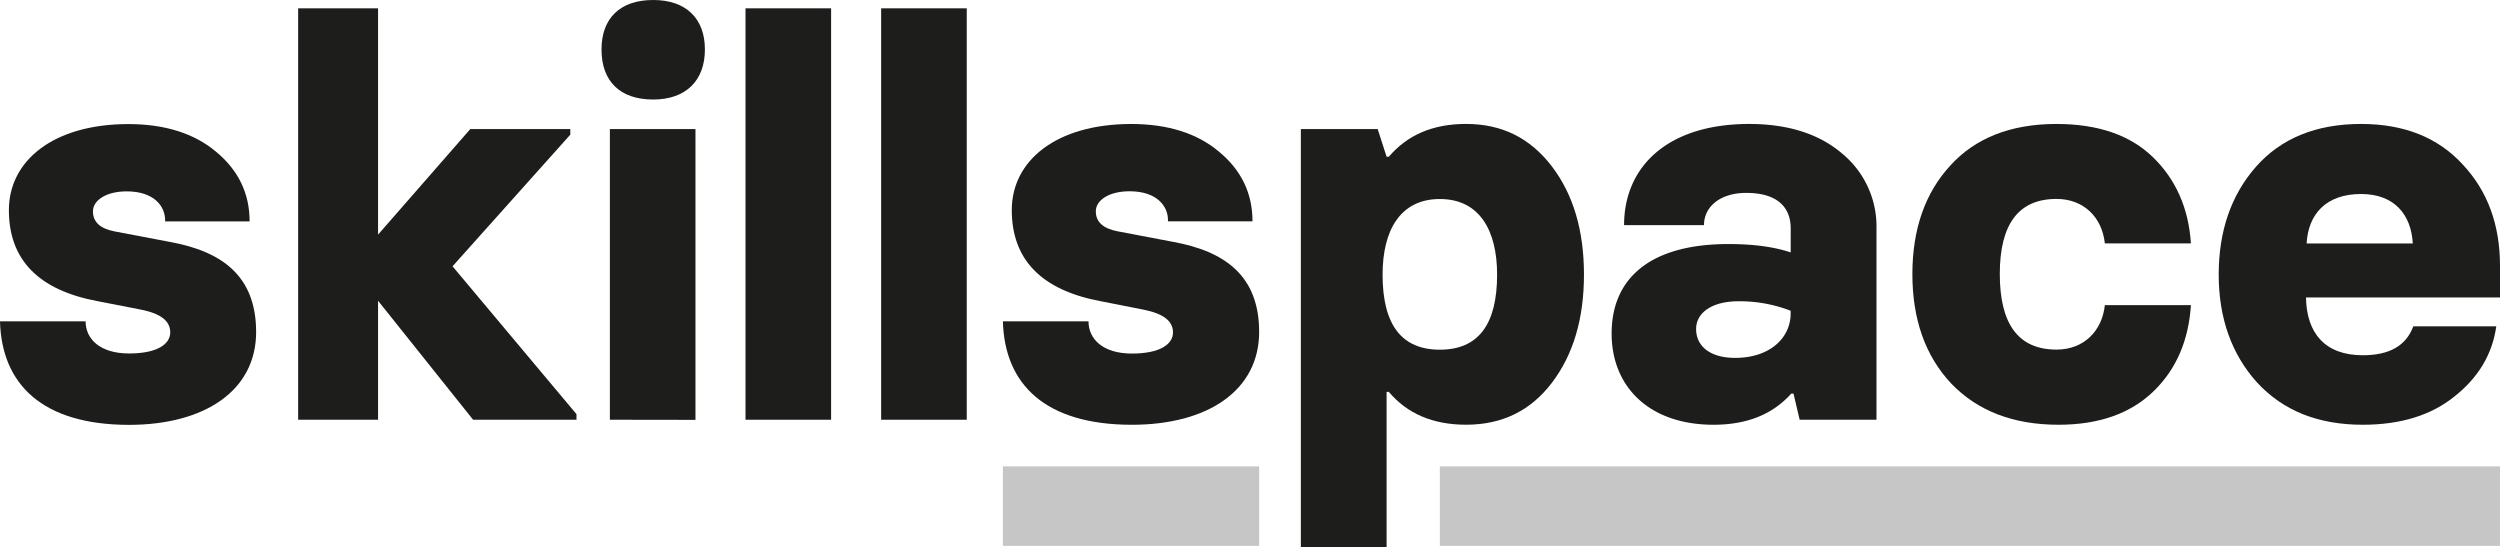
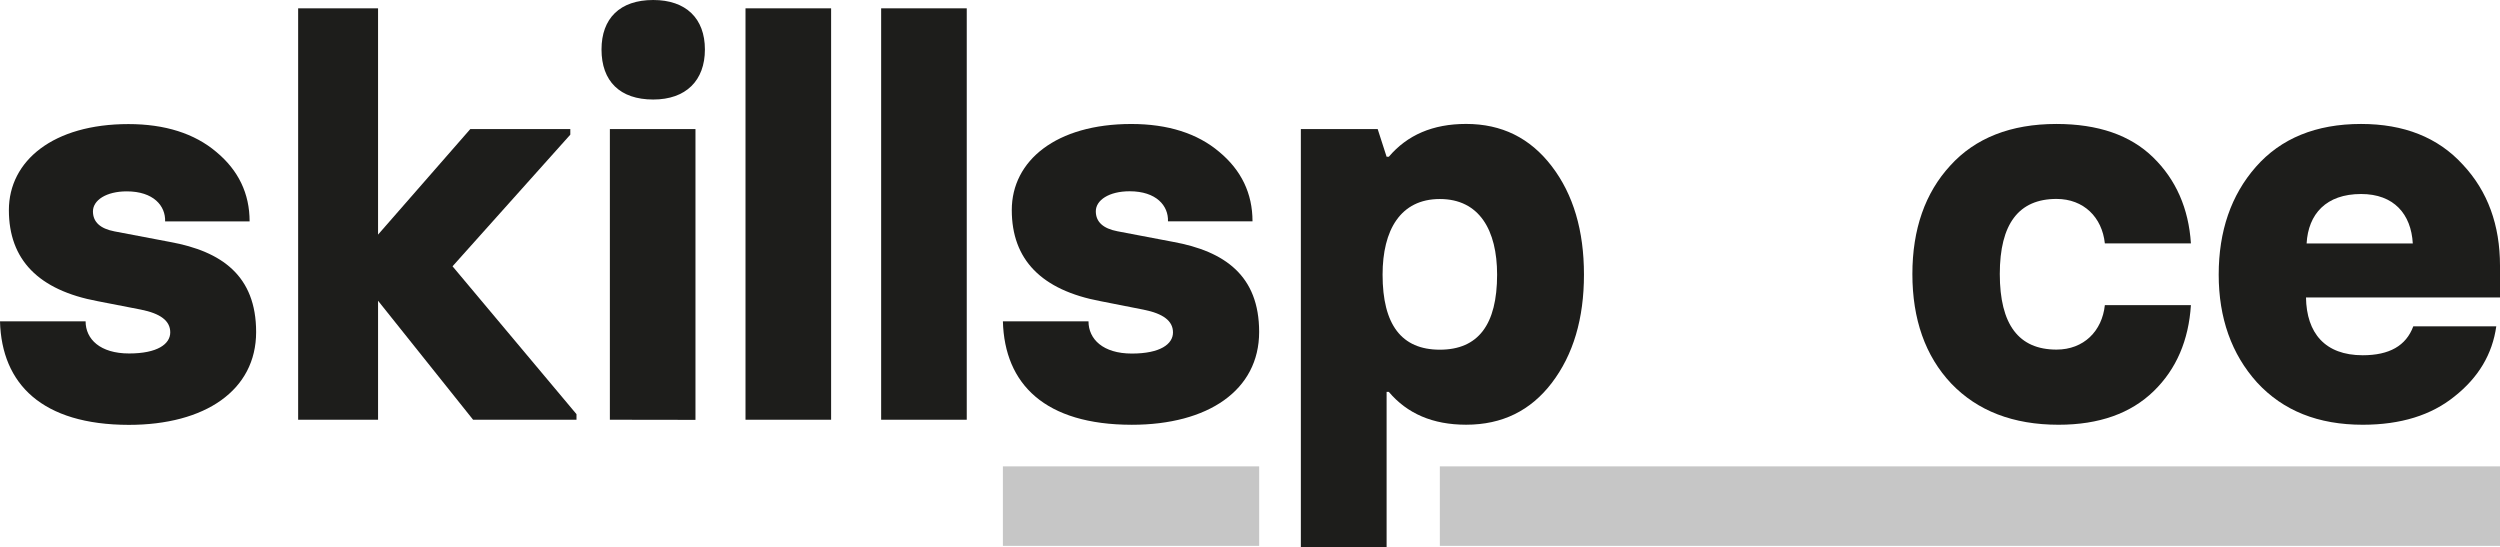
<svg xmlns="http://www.w3.org/2000/svg" id="skillspace_logo" data-name="skillspace logo" viewBox="0 0 813.37 177.98">
  <defs>
    <style>.cls-1{fill:#1d1d1b;}.cls-2{fill:#c6c6c6;}</style>
  </defs>
  <title>skillspace-logo-black</title>
  <g id="typo">
    <path class="cls-1" d="M0,104.54H27.85C27.85,110.33,32.56,115,42,115c9.23,0,13.39-3.07,13.39-6.87s-3.26-6.15-9.59-7.41L31.83,98C12.48,94.41,2.89,84.47,2.89,68.37s14.47-28,38.89-28c11.94,0,21.52,3.08,28.58,9.05,7.23,6,10.85,13.56,10.85,22.61H53.72c.18-5.07-3.8-9.77-12.48-9.77-6.69,0-11,2.89-11,6.51q0,5.16,7,6.51l18.09,3.44c16.82,3.07,28,11,28,29.3,0,19-16.64,30.21-41.42,30.21C13.75,138.19.54,125,0,104.54Z" />
    <path class="cls-1" d="M147.23,86.64l40.33,48.11v1.81H153.92L123,97.85v38.71H97V2.71h26V76.33L153,42h32.55v1.81Z" />
    <path class="cls-1" d="M195.7,16.1C195.7,6,201.67,0,212.52,0c10.67,0,16.82,6,16.82,16.1s-6.15,16.28-16.82,16.28C201.67,32.38,195.7,26.41,195.7,16.1Zm2.72,120.46V42h27.85v94.6Z" />
    <path class="cls-1" d="M242.55,136.56V2.71H270.4V136.56Z" />
    <path class="cls-1" d="M286.68,136.56V2.71h27.85V136.56Z" />
    <path class="cls-1" d="M326.29,104.54h27.85c0,5.79,4.7,10.49,14.11,10.49,9.22,0,13.38-3.07,13.38-6.87s-3.25-6.15-9.58-7.41L358.12,98c-19.35-3.62-28.94-13.56-28.94-29.66s14.47-28,38.89-28c11.94,0,21.52,3.08,28.58,9.05,7.23,6,10.85,13.56,10.85,22.61H380c.18-5.07-3.8-9.77-12.48-9.77-6.7,0-11,2.89-11,6.51q0,5.16,7.06,6.51l18.08,3.44c16.83,3.07,28,11,28,29.3,0,19-16.64,30.21-41.42,30.21C340,138.19,326.83,125,326.29,104.54Z" />
    <path class="cls-1" d="M423.23,178V42h25l2.9,9h.72c6-7.06,14.29-10.68,25.14-10.68,11.58,0,20.8,4.53,27.86,13.75s10.49,21,10.49,35.27-3.44,26.05-10.49,35.27c-6.88,9-16.1,13.57-27.86,13.57-10.85,0-19.17-3.62-25.14-10.68h-.72V178ZM468.45,64.75c-12.84,0-18.63,10.13-18.63,24.6,0,16.28,6.15,24.42,18.63,24.42s18.63-8.14,18.63-24.42C487.08,74.88,481.29,64.75,468.45,64.75Z" />
-     <path class="cls-1" d="M524.34,108.52c0-18.08,12.66-29.12,38-29.12,8.14,0,14.84.91,20.26,2.72V74.34c0-7.06-4.52-11.58-14.47-11.58-8.5,0-13.74,4.52-13.74,10.49h-26c0-19,14.11-32.92,40.7-32.92,12.66,0,22.79,3.26,30.2,9.59a30.71,30.71,0,0,1,11.22,24.42v62.22h-25l-2-8.5h-.73c-6,6.69-14.29,10.13-25.32,10.13C536.64,138.19,524.34,125.89,524.34,108.52ZM582.58,102v-.9a45.89,45.89,0,0,0-17-3.08c-8.68,0-13.75,3.8-13.75,9,0,5.61,4.53,9.41,12.67,9.41C575.53,116.48,582.58,110.15,582.58,102Z" />
    <path class="cls-1" d="M634.85,124.8c-8.5-9-12.66-21-12.66-35.63s4.16-26.41,12.3-35.27c8.14-9,19.72-13.57,34.55-13.57q20.34,0,31.47,10.86c7.42,7.23,11.57,16.64,12.3,28h-28c-.9-8.5-6.87-14.47-15.73-14.47q-18.45,0-18.45,24.42c0,16.46,6.15,24.6,18.45,24.6,8.86,0,14.83-6,15.73-14.47h28c-.73,11.39-4.7,20.8-12.12,28S683,138.19,669.76,138.19C654.93,138.19,643.35,133.66,634.85,124.8Z" />
    <path class="cls-1" d="M734.33,124.44c-8.32-9.23-12.48-21-12.48-35.09s4-25.86,12.12-35.09,19.54-13.93,34.19-13.93c13.92,0,25,4.34,33.1,13.21,8.14,8.68,12.11,19.71,12.11,32.92V96.77H750.25c.18,11.57,6.15,18.81,18.45,18.81,8.68,0,14.11-3.08,16.46-9.41h27q-1.9,13.56-13.57,22.79-11.38,9.22-29.84,9.23C754.23,138.19,742.83,133.66,734.33,124.44ZM785,79.22c-.54-9.58-6.15-16.1-16.82-16.1-11.4,0-17.19,6.52-17.73,16.1Z" />
  </g>
  <g id="podkreslenie">
    <rect class="cls-2" x="468.45" y="151.73" width="344.92" height="25.87" />
    <rect class="cls-2" x="326.29" y="151.73" width="83.38" height="25.87" />
  </g>
</svg>